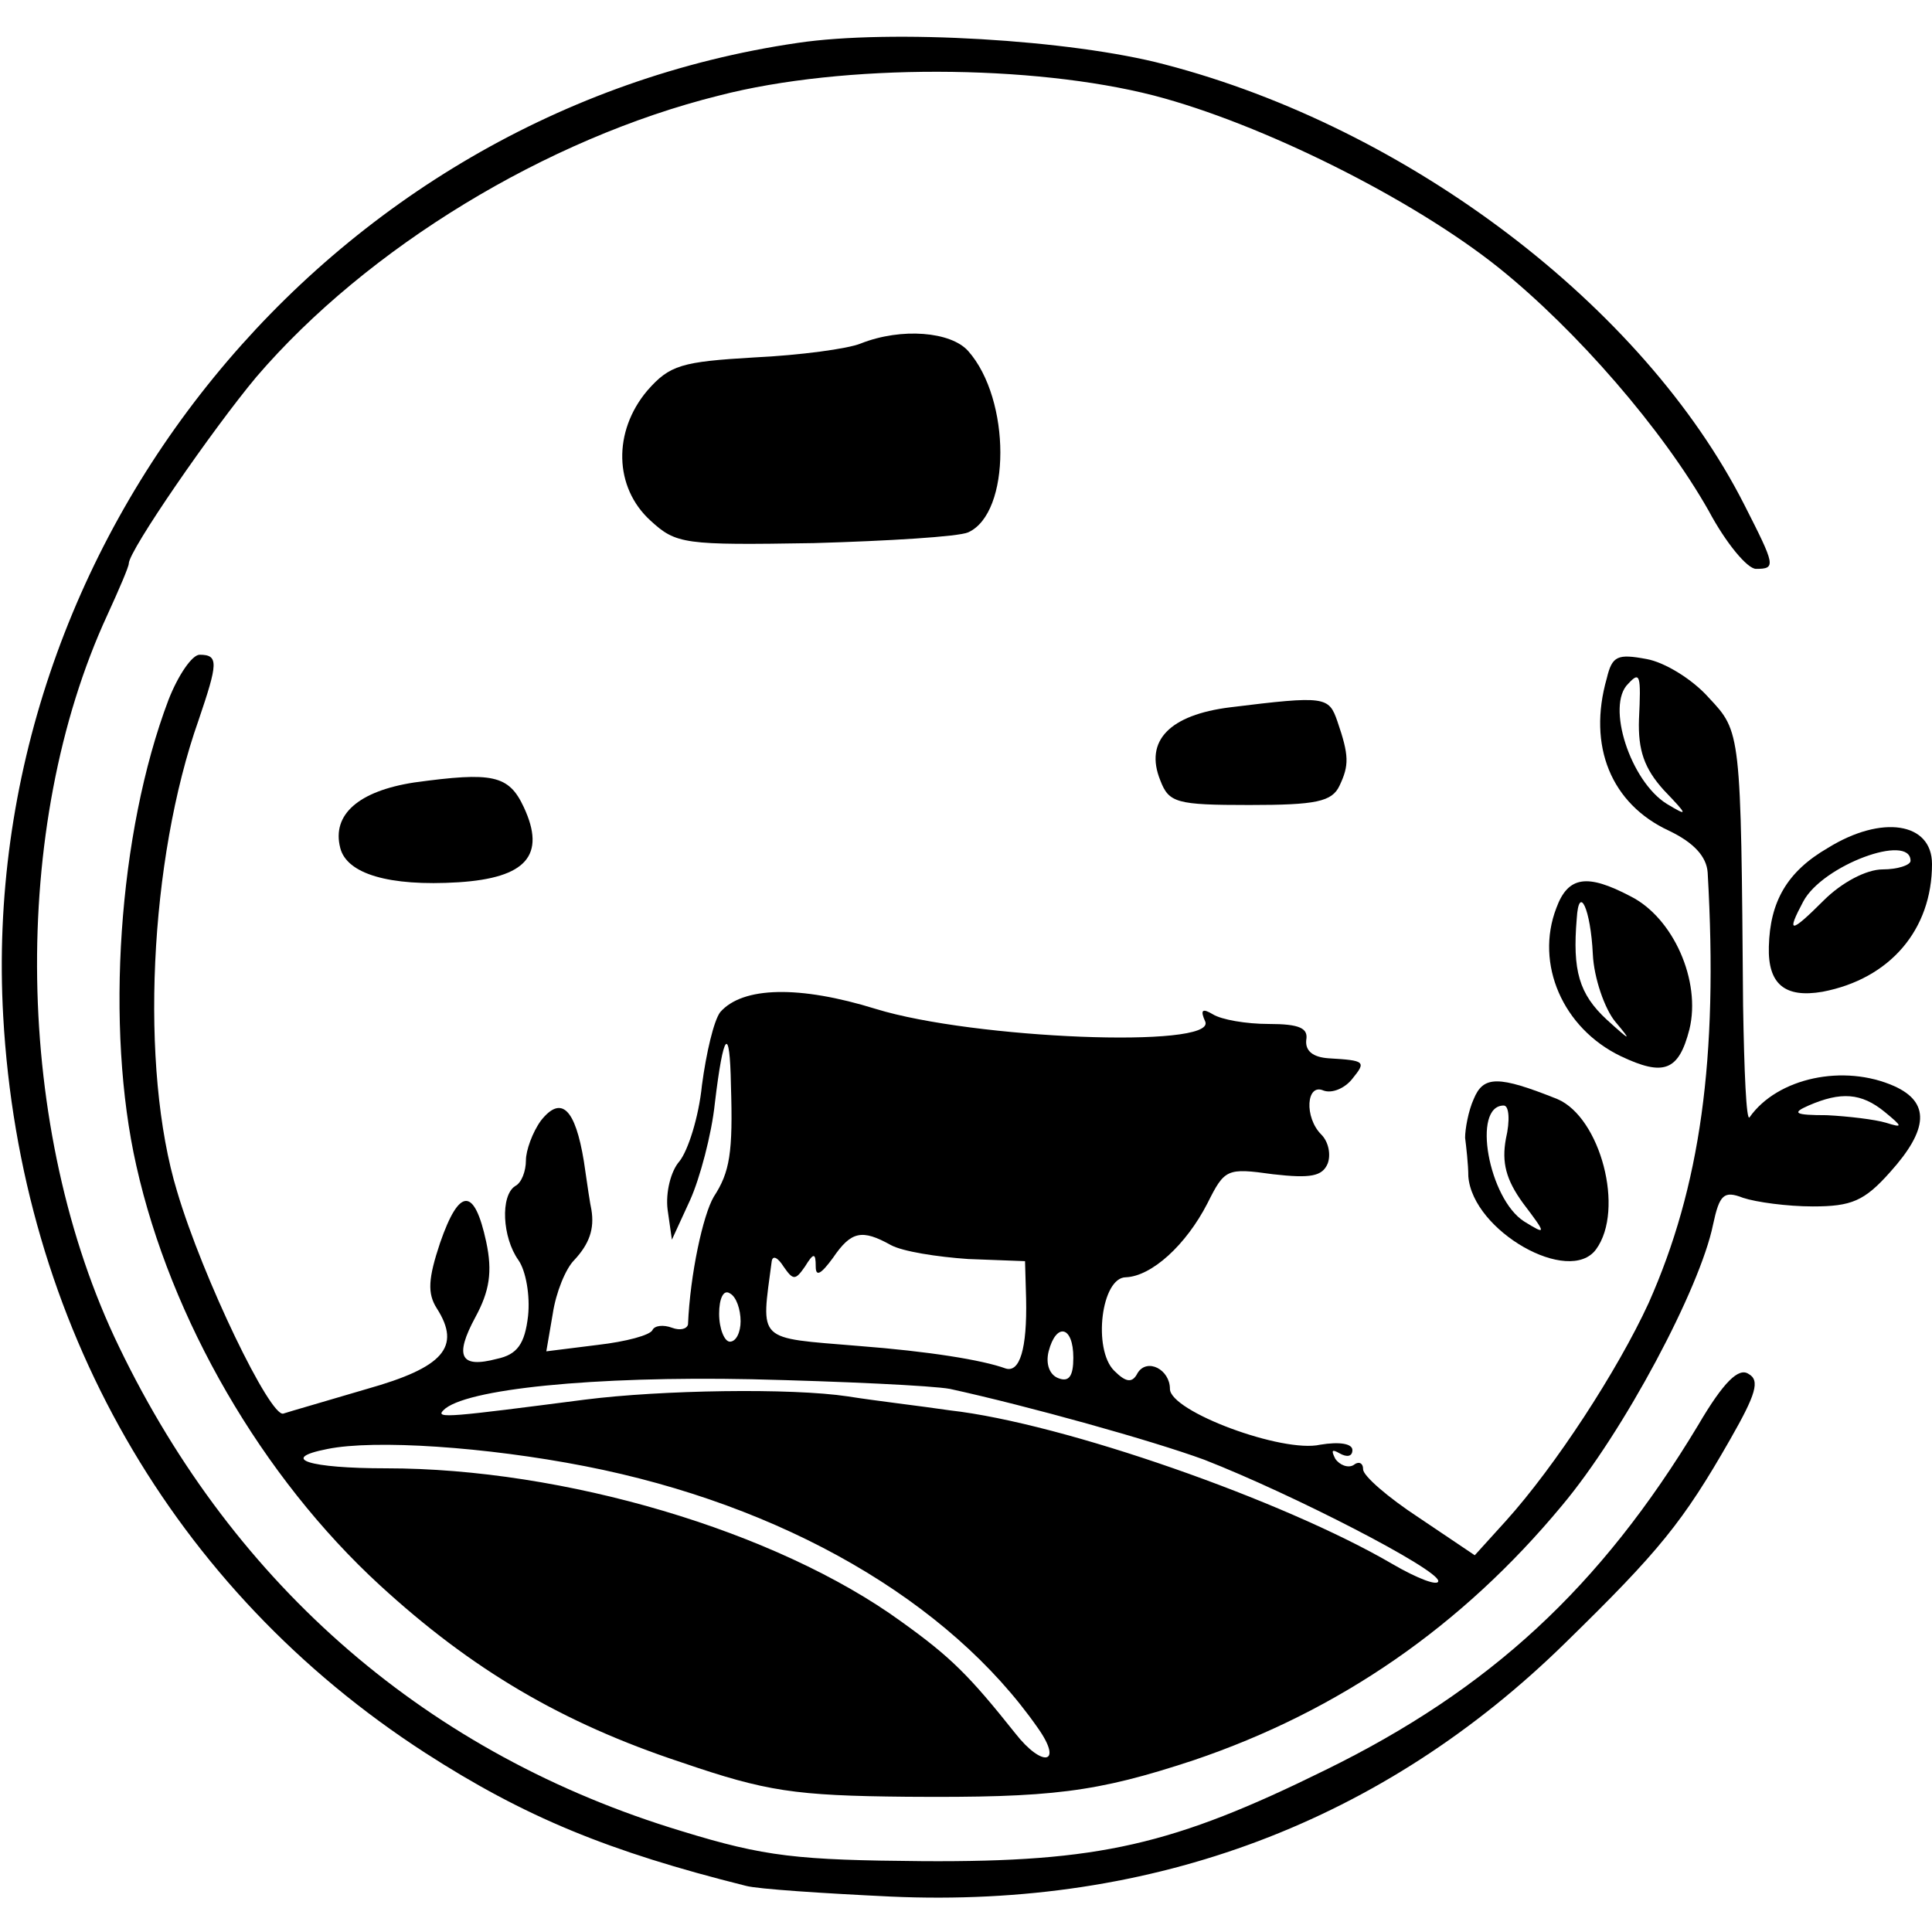
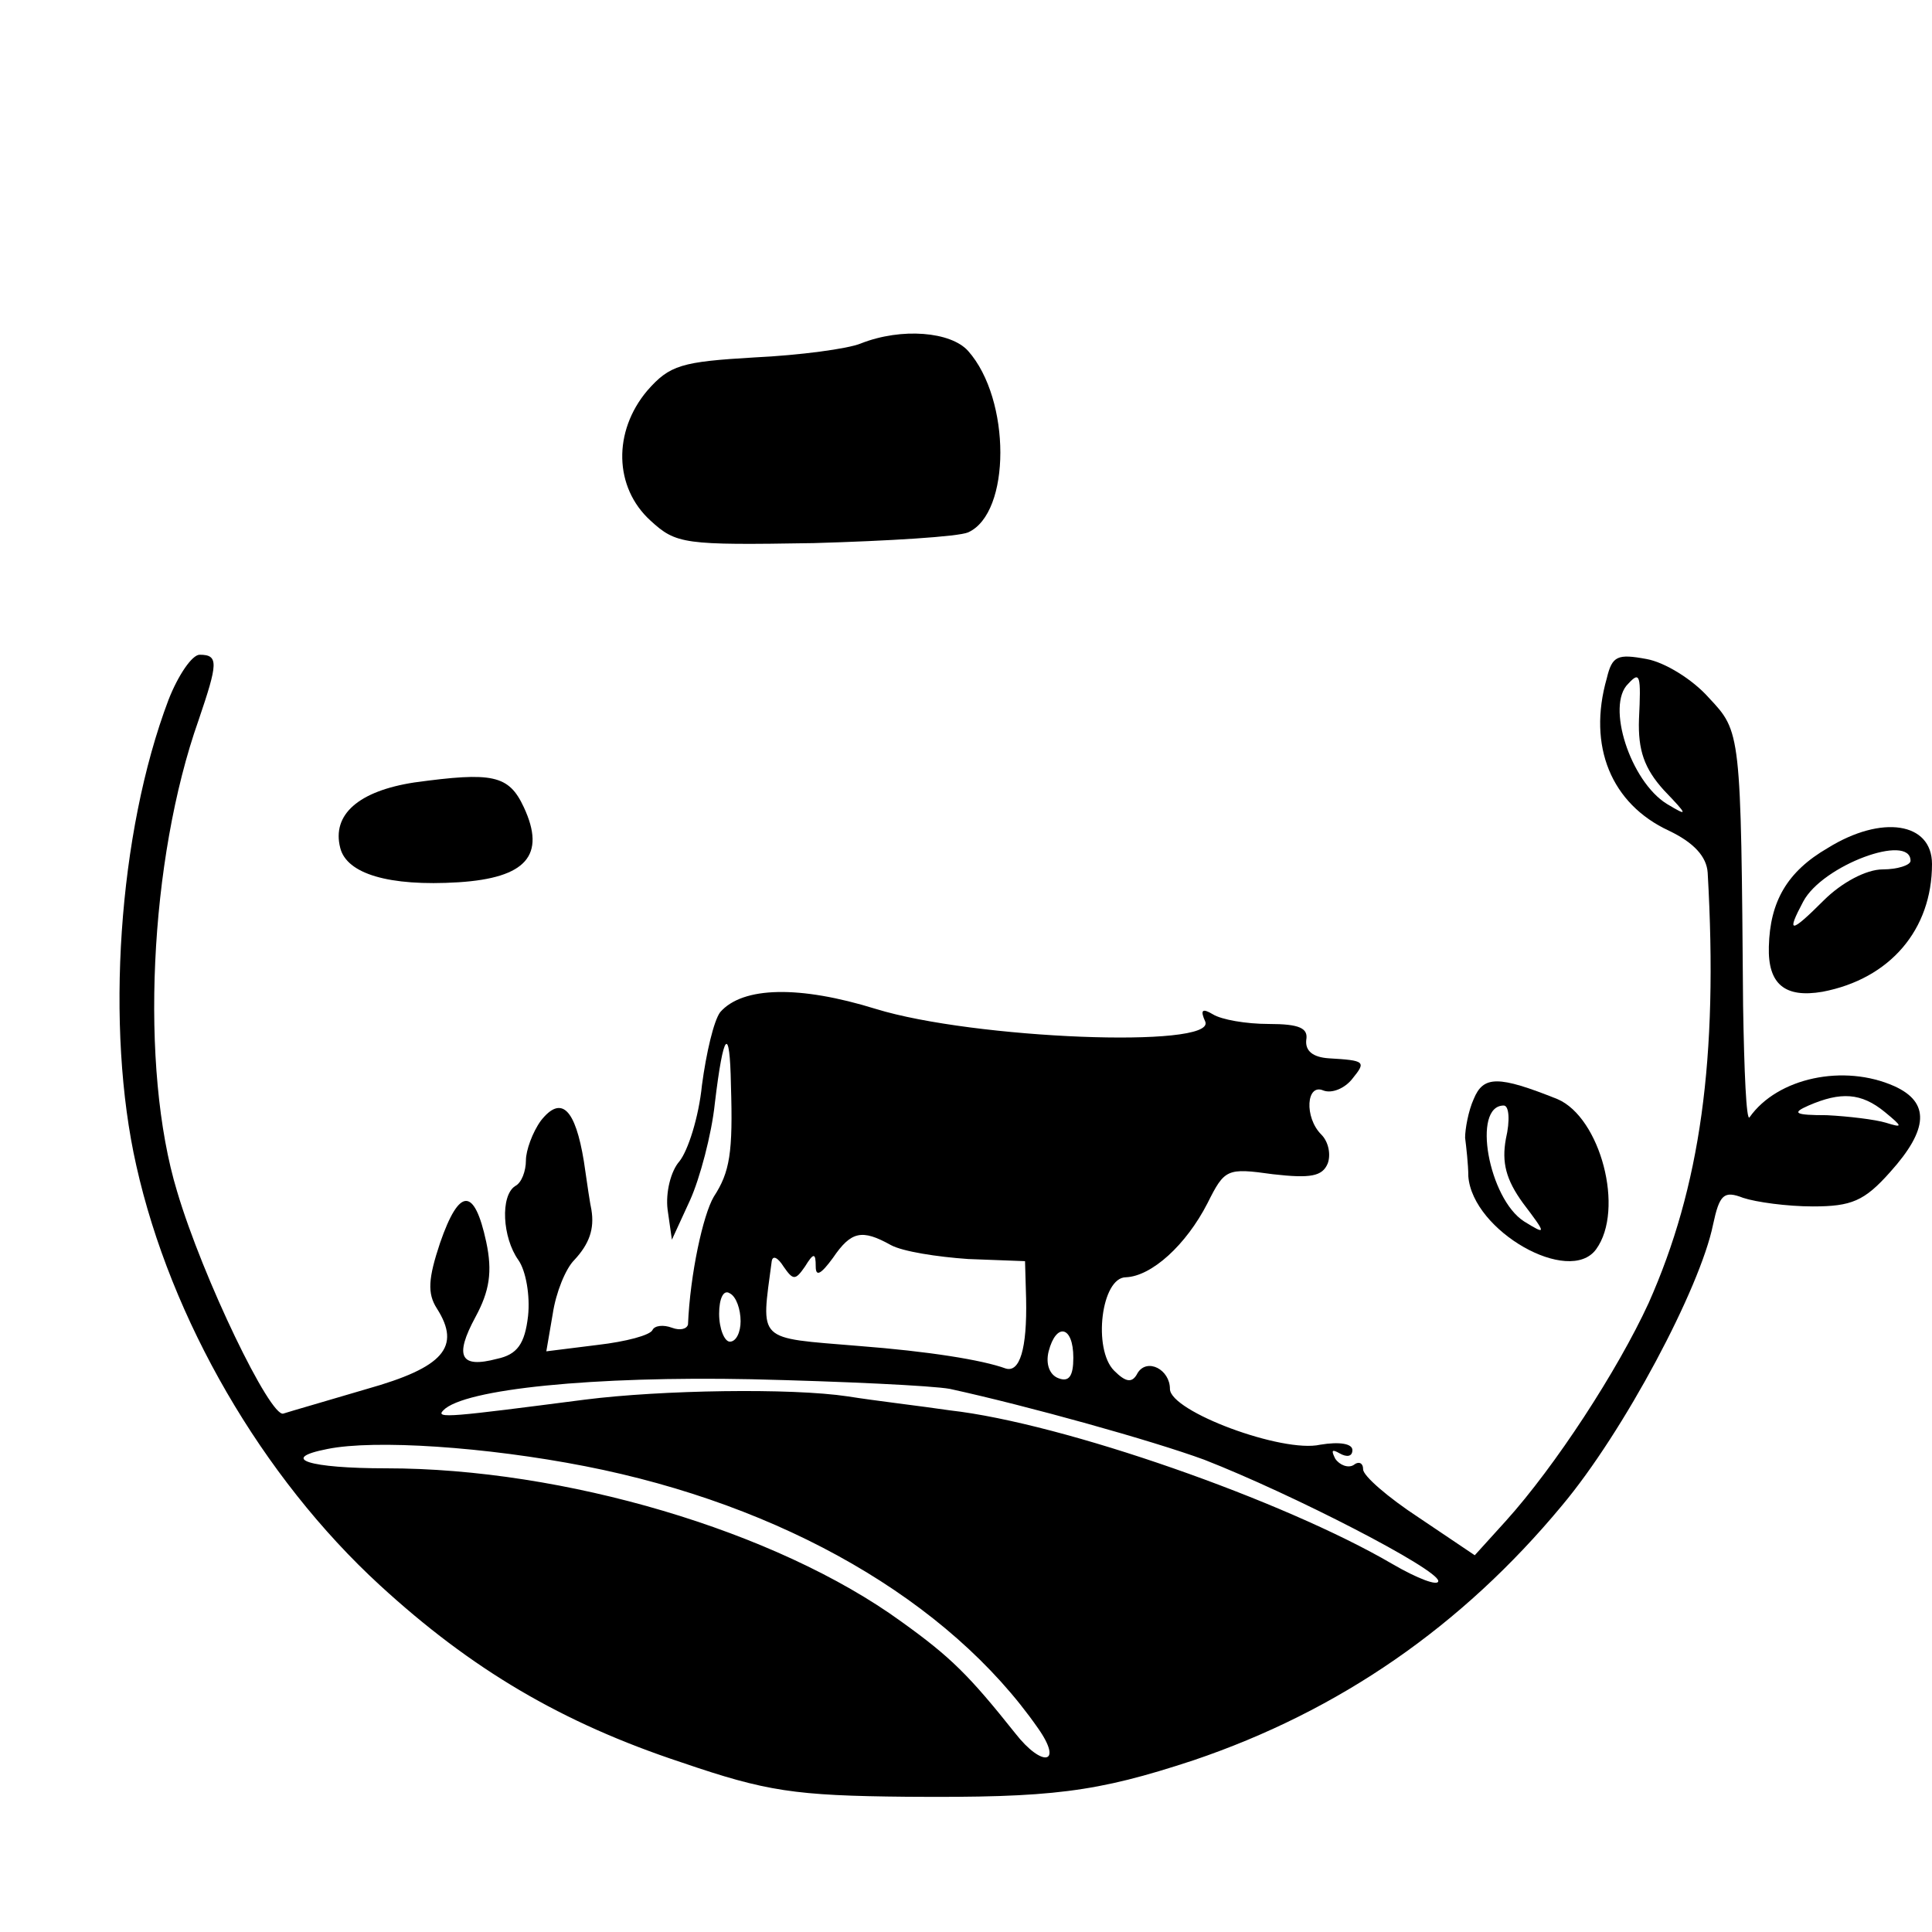
<svg xmlns="http://www.w3.org/2000/svg" version="1.0" width="180pt" height="180pt" viewBox="0 0 180 180" preserveAspectRatio="xMidYMid meet">
  <g transform="translate(0,180) scale(0.1,-0.1)" fill="#000000" stroke="none">
-     <path d="M743 1760 c-438 -64 -765 -464 -740 -907 16 -286 158 -534 393 -686 93 -60 171 -92 299 -124 11 -3 72 -7 135 -10 245 -11 459 70 629 237 87 85 109 112 153 189 24 42 28 55 17 61 -9 6 -23 -7 -47 -48 -91 -151 -194 -246 -347 -321 -142 -70 -211 -86 -375 -85 -117 1 -147 4 -225 28 -235 71 -416 227 -524 451 -98 202 -102 485 -11 682 11 24 20 45 20 48 0 12 78 125 119 174 103 120 270 222 431 262 116 30 292 29 405 0 100 -26 241 -96 322 -161 72 -58 152 -150 195 -226 16 -30 36 -54 44 -54 19 0 18 3 -11 60 -94 185 -313 351 -540 410 -87 23 -255 33 -342 20z" />
    <path d="M802 1480 c-12 -5 -57 -11 -99 -13 -68 -4 -79 -7 -100 -31 -32 -38 -31 -90 3 -121 24 -22 31 -23 152 -21 70 2 135 6 144 10 40 18 40 124 0 169 -16 18 -62 22 -100 7z" />
    <path d="M157 1148 c-47 -124 -59 -306 -30 -434 32 -143 117 -290 227 -391 85 -78 169 -128 281 -165 79 -27 105 -31 210 -32 135 -1 176 4 267 34 136 46 250 125 343 237 58 69 129 203 141 262 6 28 10 32 28 25 12 -4 41 -8 65 -8 36 0 48 5 72 32 36 40 37 65 4 80 -47 21 -109 8 -135 -29 -3 -4 -5 43 -6 104 -2 256 -2 255 -32 287 -15 17 -41 33 -58 36 -27 5 -32 3 -37 -18 -18 -63 4 -117 58 -142 23 -11 35 -24 36 -39 10 -174 -7 -293 -55 -401 -29 -63 -87 -152 -133 -203 l-29 -32 -52 35 c-29 19 -52 39 -52 45 0 6 -4 8 -9 4 -5 -3 -13 0 -17 6 -4 8 -3 9 4 5 7 -4 12 -3 12 3 0 6 -12 8 -30 5 -35 -8 -140 31 -140 52 0 18 -21 29 -30 15 -5 -10 -11 -9 -22 2 -20 20 -12 87 11 87 24 1 56 30 76 69 16 32 18 33 61 27 35 -4 46 -2 51 10 3 8 1 20 -6 27 -16 16 -14 48 2 41 8 -3 20 2 27 11 13 16 12 17 -22 19 -15 1 -22 7 -21 17 2 11 -6 15 -35 15 -21 0 -44 4 -52 9 -10 6 -12 4 -7 -7 9 -25 -216 -16 -307 12 -71 22 -124 21 -145 -3 -6 -8 -13 -38 -17 -68 -3 -30 -13 -61 -21 -71 -8 -9 -13 -29 -11 -45 l4 -28 17 37 c9 20 20 61 23 90 8 67 14 74 15 17 2 -63 -1 -81 -16 -104 -10 -17 -22 -72 -24 -119 -1 -4 -7 -6 -15 -3 -8 3 -16 2 -18 -2 -2 -5 -25 -11 -51 -14 l-48 -6 6 35 c3 20 12 42 20 50 14 15 19 29 16 47 -1 4 -4 24 -7 45 -8 49 -21 62 -40 38 -8 -11 -14 -28 -14 -37 0 -10 -4 -21 -10 -24 -14 -9 -12 -48 3 -69 7 -10 11 -33 9 -52 -3 -26 -10 -36 -29 -40 -34 -9 -40 2 -20 39 13 24 16 42 10 70 -11 51 -25 51 -43 -1 -11 -33 -12 -47 -3 -61 23 -36 6 -55 -65 -75 -37 -11 -72 -21 -78 -23 -12 -4 -75 126 -99 207 -35 115 -26 309 20 439 18 53 19 61 1 61 -7 0 -20 -19 -29 -42z m1370 -18 c-1 -29 5 -46 23 -66 23 -24 23 -25 3 -13 -34 21 -57 92 -36 112 11 12 12 8 10 -33z m229 -366 c17 -14 17 -15 1 -10 -10 3 -35 6 -55 7 -30 0 -33 2 -17 9 30 13 49 12 71 -6z m-926 -124 c11 -6 43 -11 72 -13 l53 -2 1 -35 c1 -47 -6 -69 -19 -65 -22 8 -72 16 -137 21 -96 8 -91 3 -81 79 1 6 6 3 11 -5 9 -13 11 -13 20 0 8 13 10 13 10 0 0 -10 5 -7 16 8 17 25 27 27 54 12z m-140 -71 c0 -10 -4 -19 -10 -19 -5 0 -10 12 -10 26 0 14 4 23 10 19 6 -3 10 -15 10 -26z m310 -34 c0 -17 -4 -23 -14 -19 -8 3 -12 13 -9 25 7 27 23 24 23 -6z m-115 -29 c73 -16 188 -48 237 -66 82 -32 218 -102 218 -113 0 -5 -19 2 -43 16 -101 59 -306 131 -412 143 -27 4 -70 9 -95 13 -53 8 -174 6 -245 -3 -124 -16 -140 -18 -132 -10 19 20 141 32 287 29 85 -2 169 -6 185 -9z m-340 -72 c184 -36 339 -125 422 -244 24 -34 4 -37 -21 -5 -43 54 -60 71 -106 104 -117 85 -315 143 -480 143 -72 0 -101 9 -55 18 44 9 148 2 240 -16z" />
-     <path d="M1146 1141 c-56 -7 -80 -31 -65 -68 8 -21 15 -23 83 -23 62 0 77 3 84 18 9 19 9 28 -2 60 -8 23 -11 24 -100 13z" />
    <path d="M386 1071 c-52 -8 -77 -30 -69 -61 6 -24 45 -36 110 -32 63 4 82 25 61 70 -14 30 -29 33 -102 23z" />
    <path d="M1703 1010 c-38 -22 -54 -50 -55 -92 -1 -35 15 -48 50 -42 63 12 102 58 102 119 0 39 -47 46 -97 15z m77 -12 c0 -4 -12 -8 -26 -8 -15 0 -38 -12 -55 -29 -31 -31 -35 -31 -19 -1 18 34 100 64 100 38z" />
-     <path d="M1450 954 c-20 -52 6 -112 60 -138 40 -19 54 -14 64 25 11 45 -15 104 -55 124 -40 21 -58 19 -69 -11z m34 -43 c1 -22 11 -51 21 -63 16 -19 14 -18 -8 2 -26 24 -32 46 -28 94 2 33 13 9 15 -33z" />
    <path d="M1373 776 c-5 -11 -8 -28 -8 -36 1 -8 3 -25 3 -36 4 -51 94 -102 119 -68 27 37 4 123 -36 140 -55 22 -69 22 -78 0z m30 -37 c-4 -22 0 -38 16 -60 22 -29 22 -30 1 -17 -33 21 -49 108 -19 108 5 0 6 -14 2 -31z" />
  </g>
</svg>